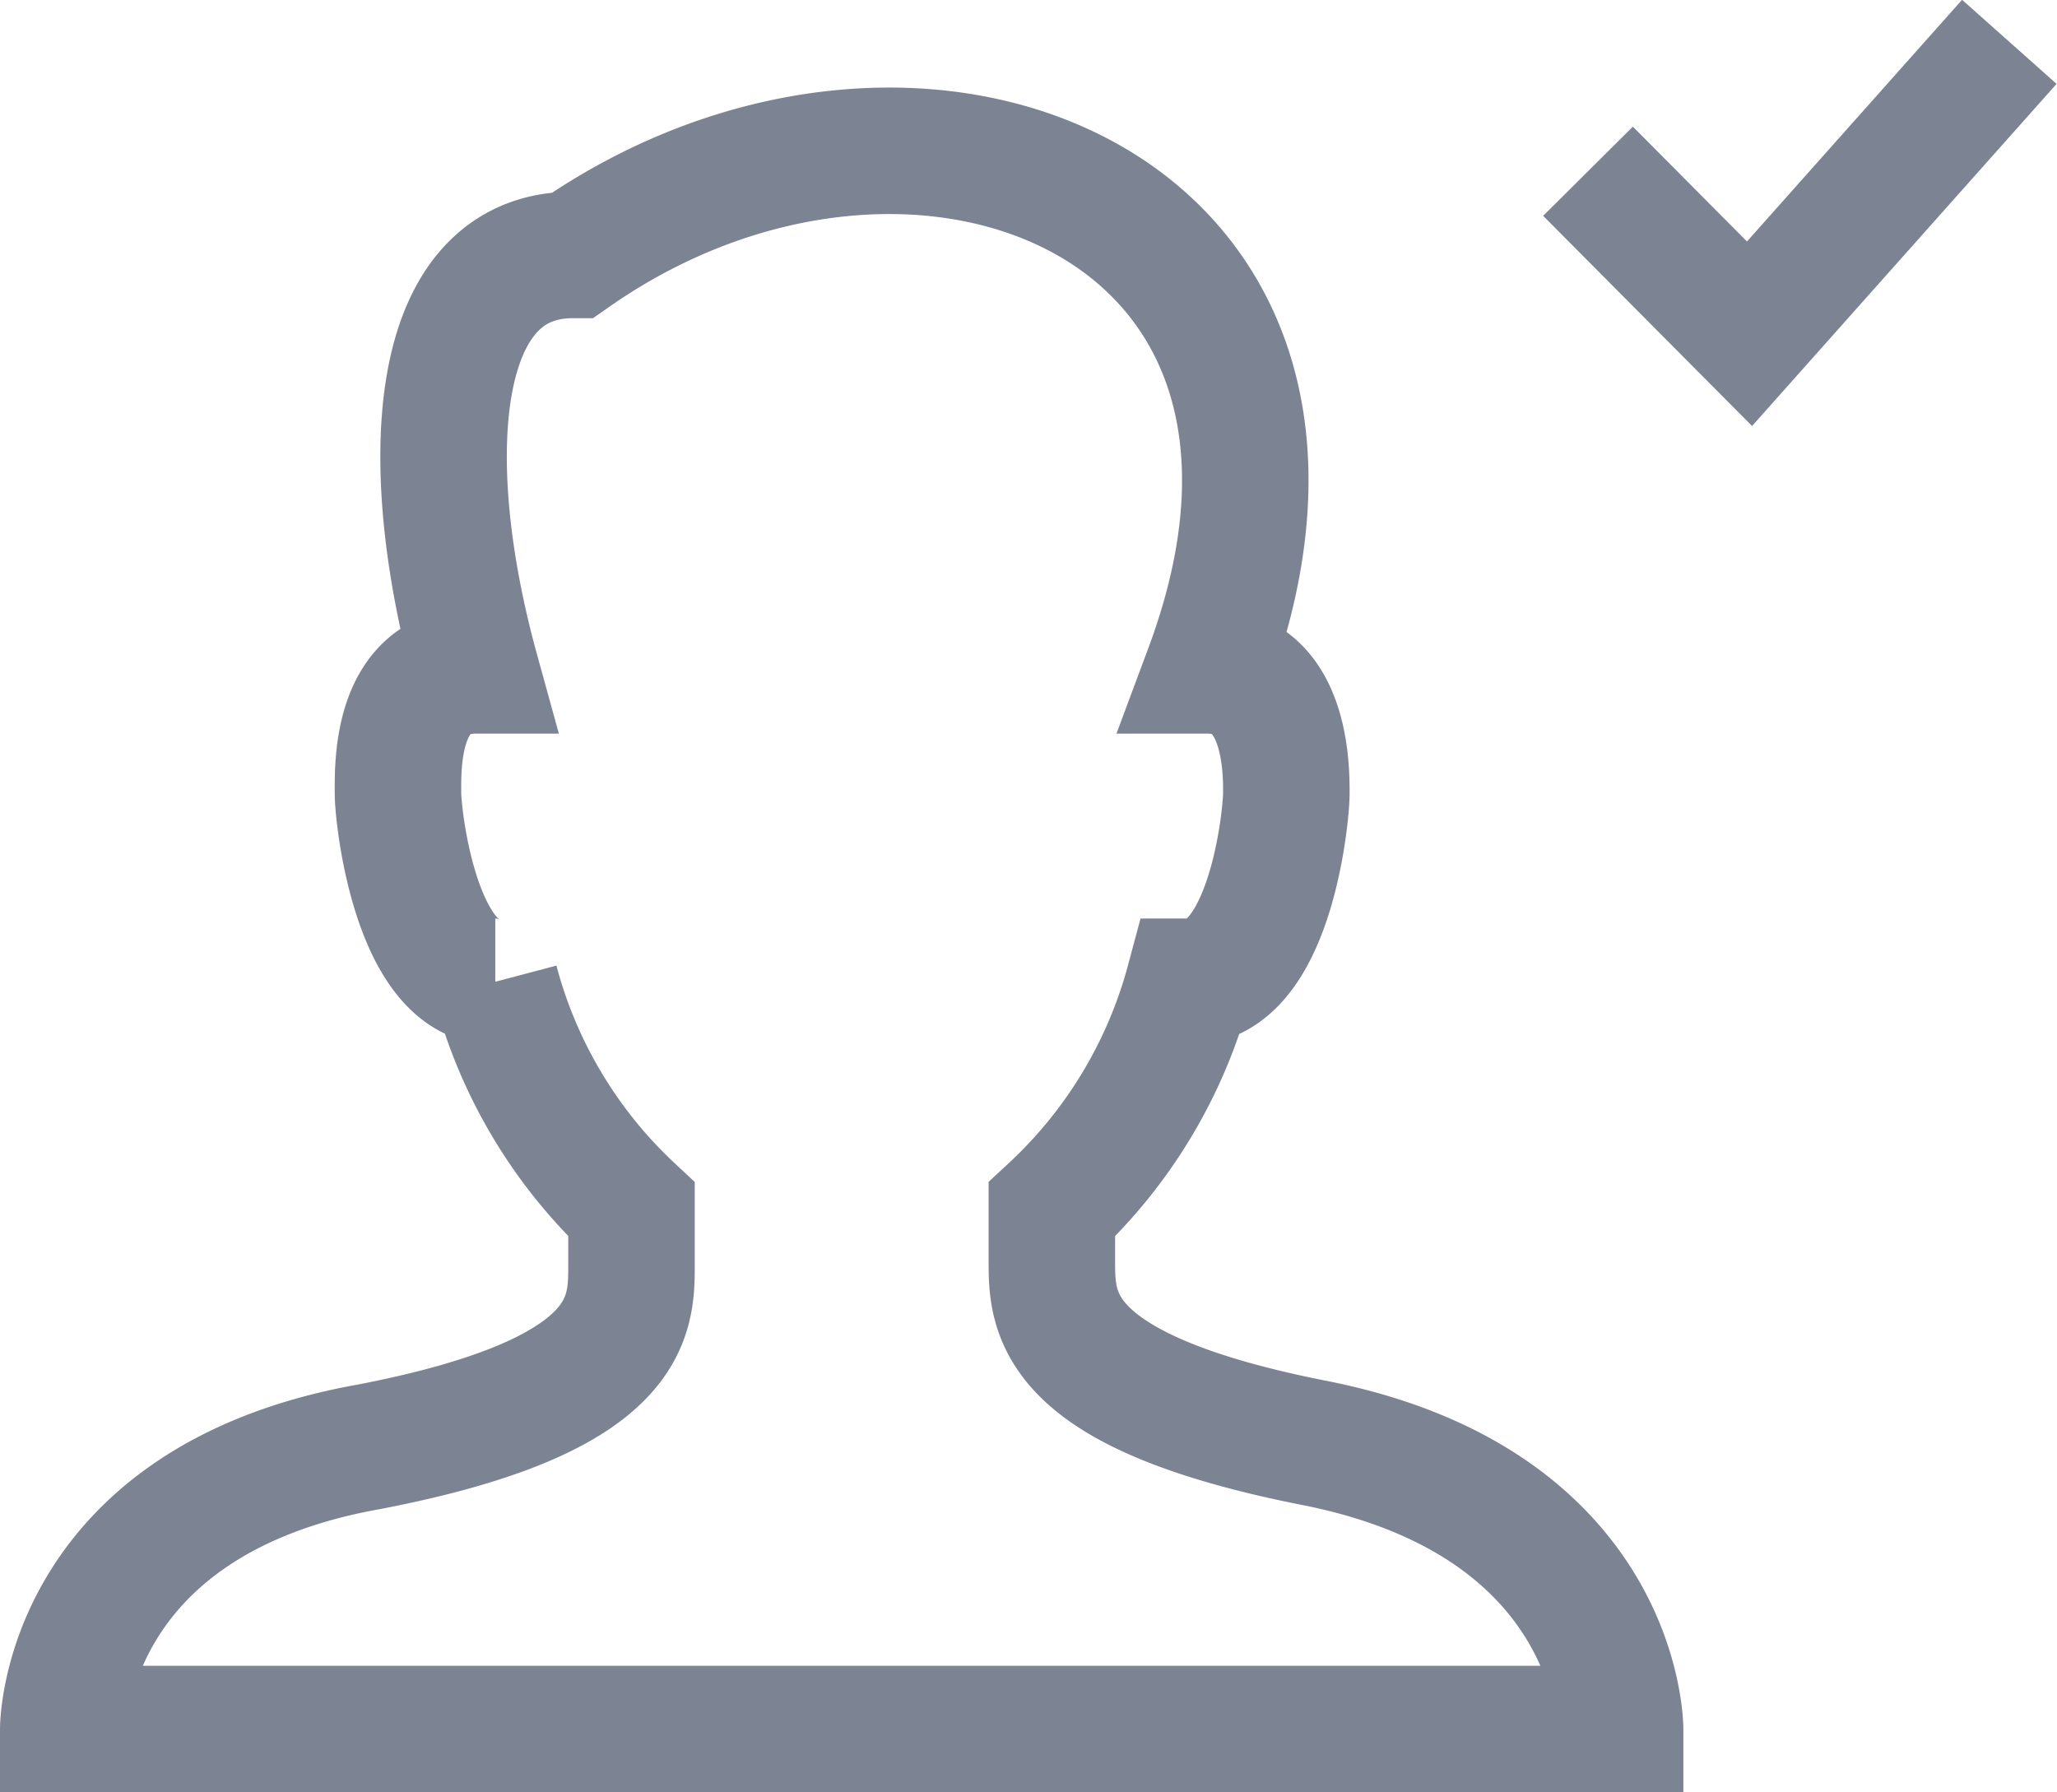
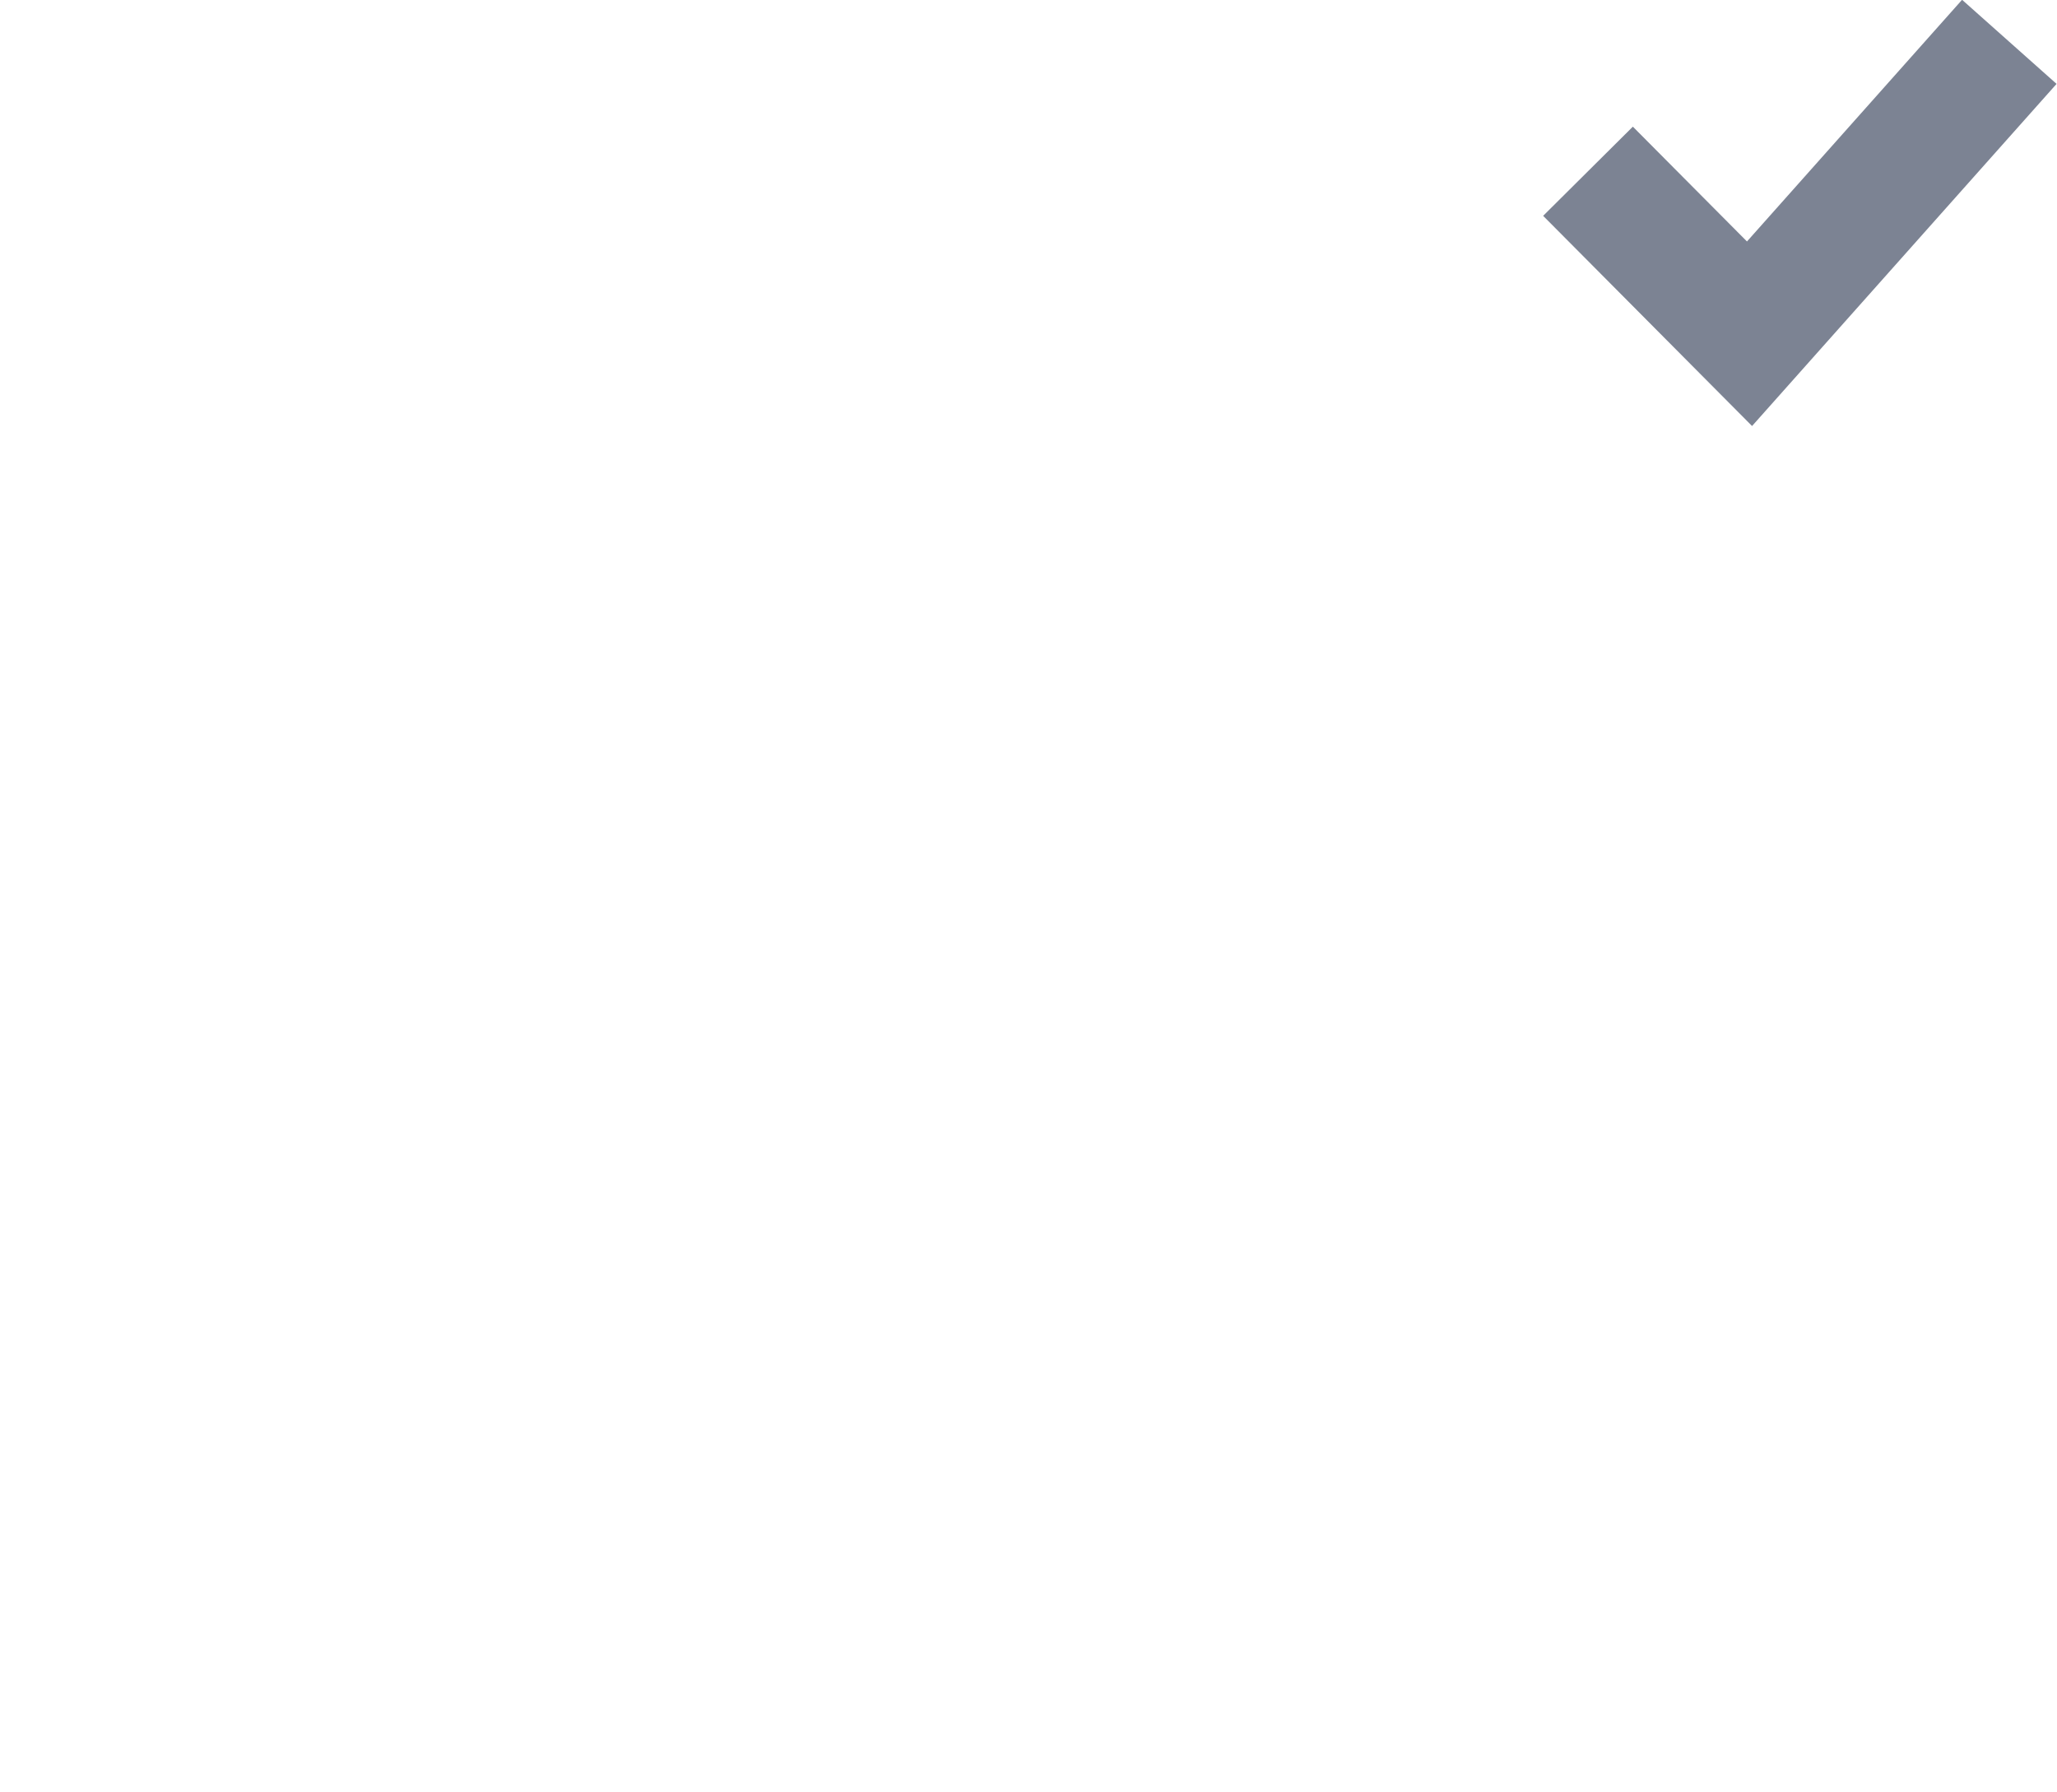
<svg xmlns="http://www.w3.org/2000/svg" viewBox="0 0 21.14 18.42">
  <defs>
    <style>.cls-1{fill:none;stroke:#7c8393;stroke-miterlimit:10;stroke-width:1.3px;}</style>
  </defs>
  <g id="레이어_2" data-name="레이어 2">
    <g id="Layer_1" data-name="Layer 1">
-       <path class="cls-1" d="M13.51,14.83c-2.69-.53-2.7-1.33-2.7-1.87v-.53a4.94,4.94,0,0,0,1.41-2.34h0c.83,0,1-1.69,1-1.94s0-1.26-.81-1.26c1.79-4.8-3-6.73-6.52-4.27-1.47,0-1.59,2.13-1,4.27-.83,0-.8,1-.8,1.26s.19,1.94,1,1.94h0a4.92,4.92,0,0,0,1.4,2.34V13c0,.54,0,1.35-2.7,1.87C.65,15.43.65,17.77.65,17.77h16S16.65,15.45,13.51,14.83Z" />
      <polyline class="cls-1" points="20.65 0.43 17.98 3.43 16.32 1.76" />
    </g>
  </g>
</svg>